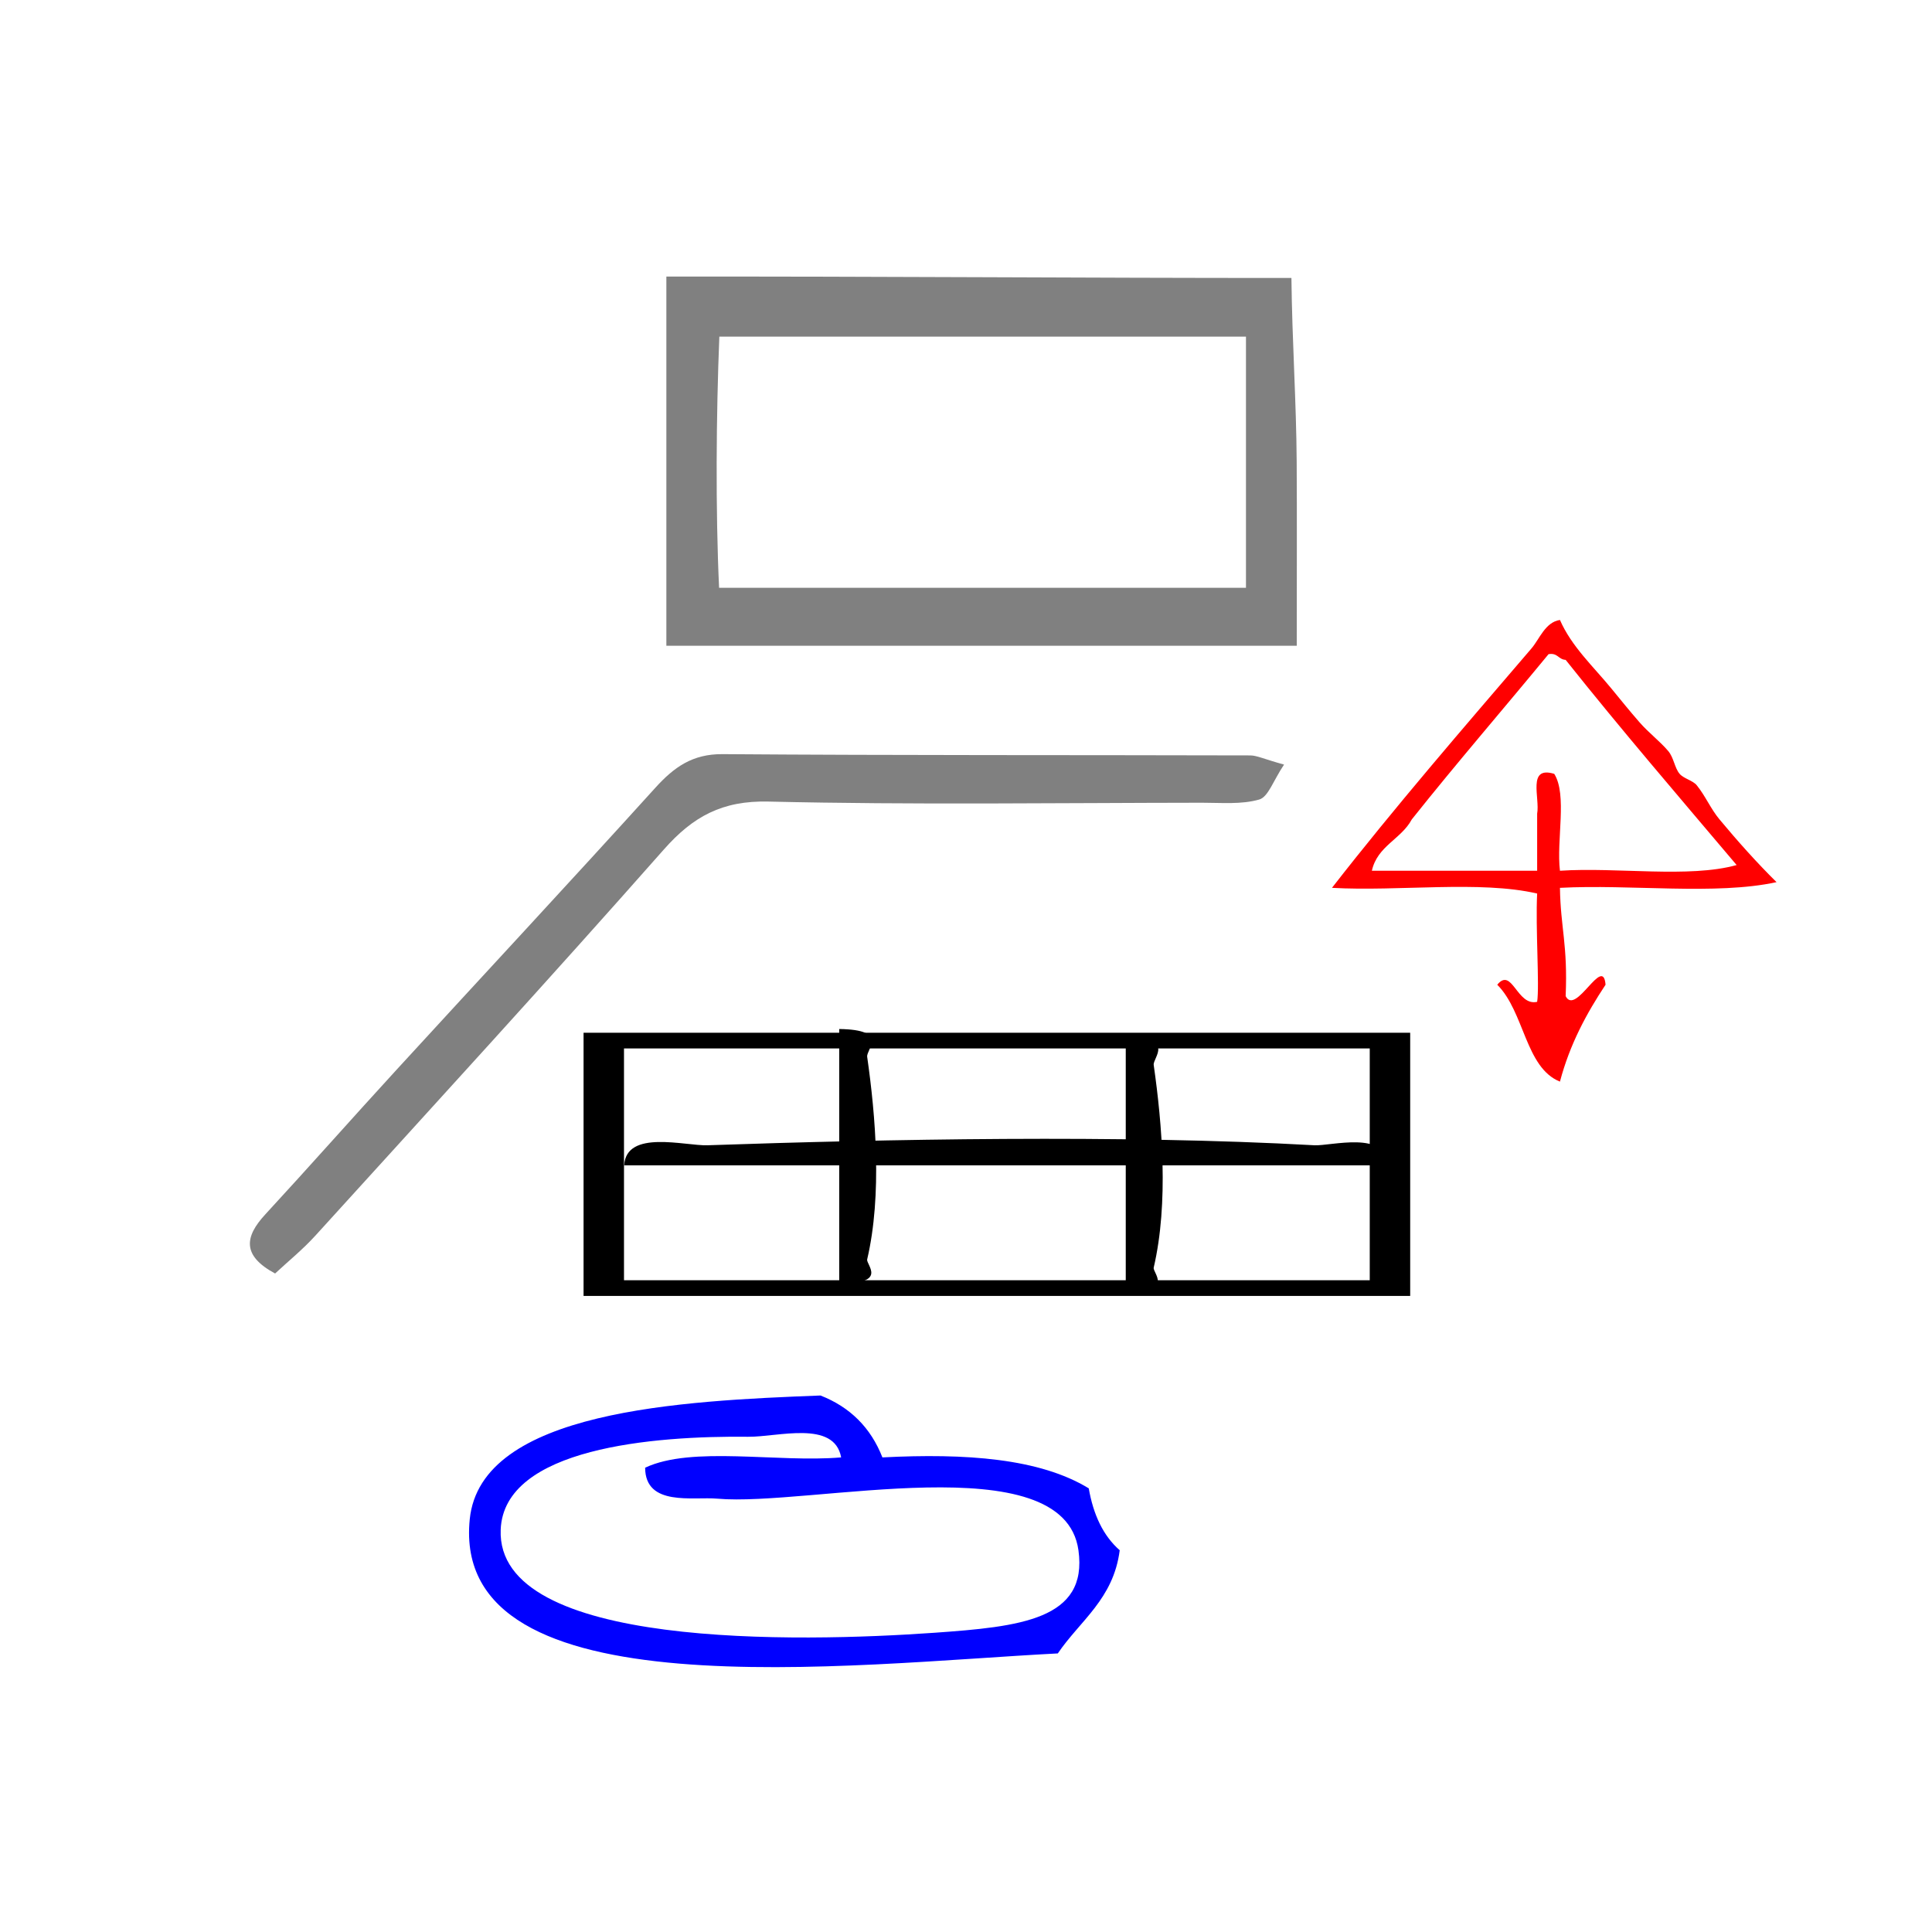
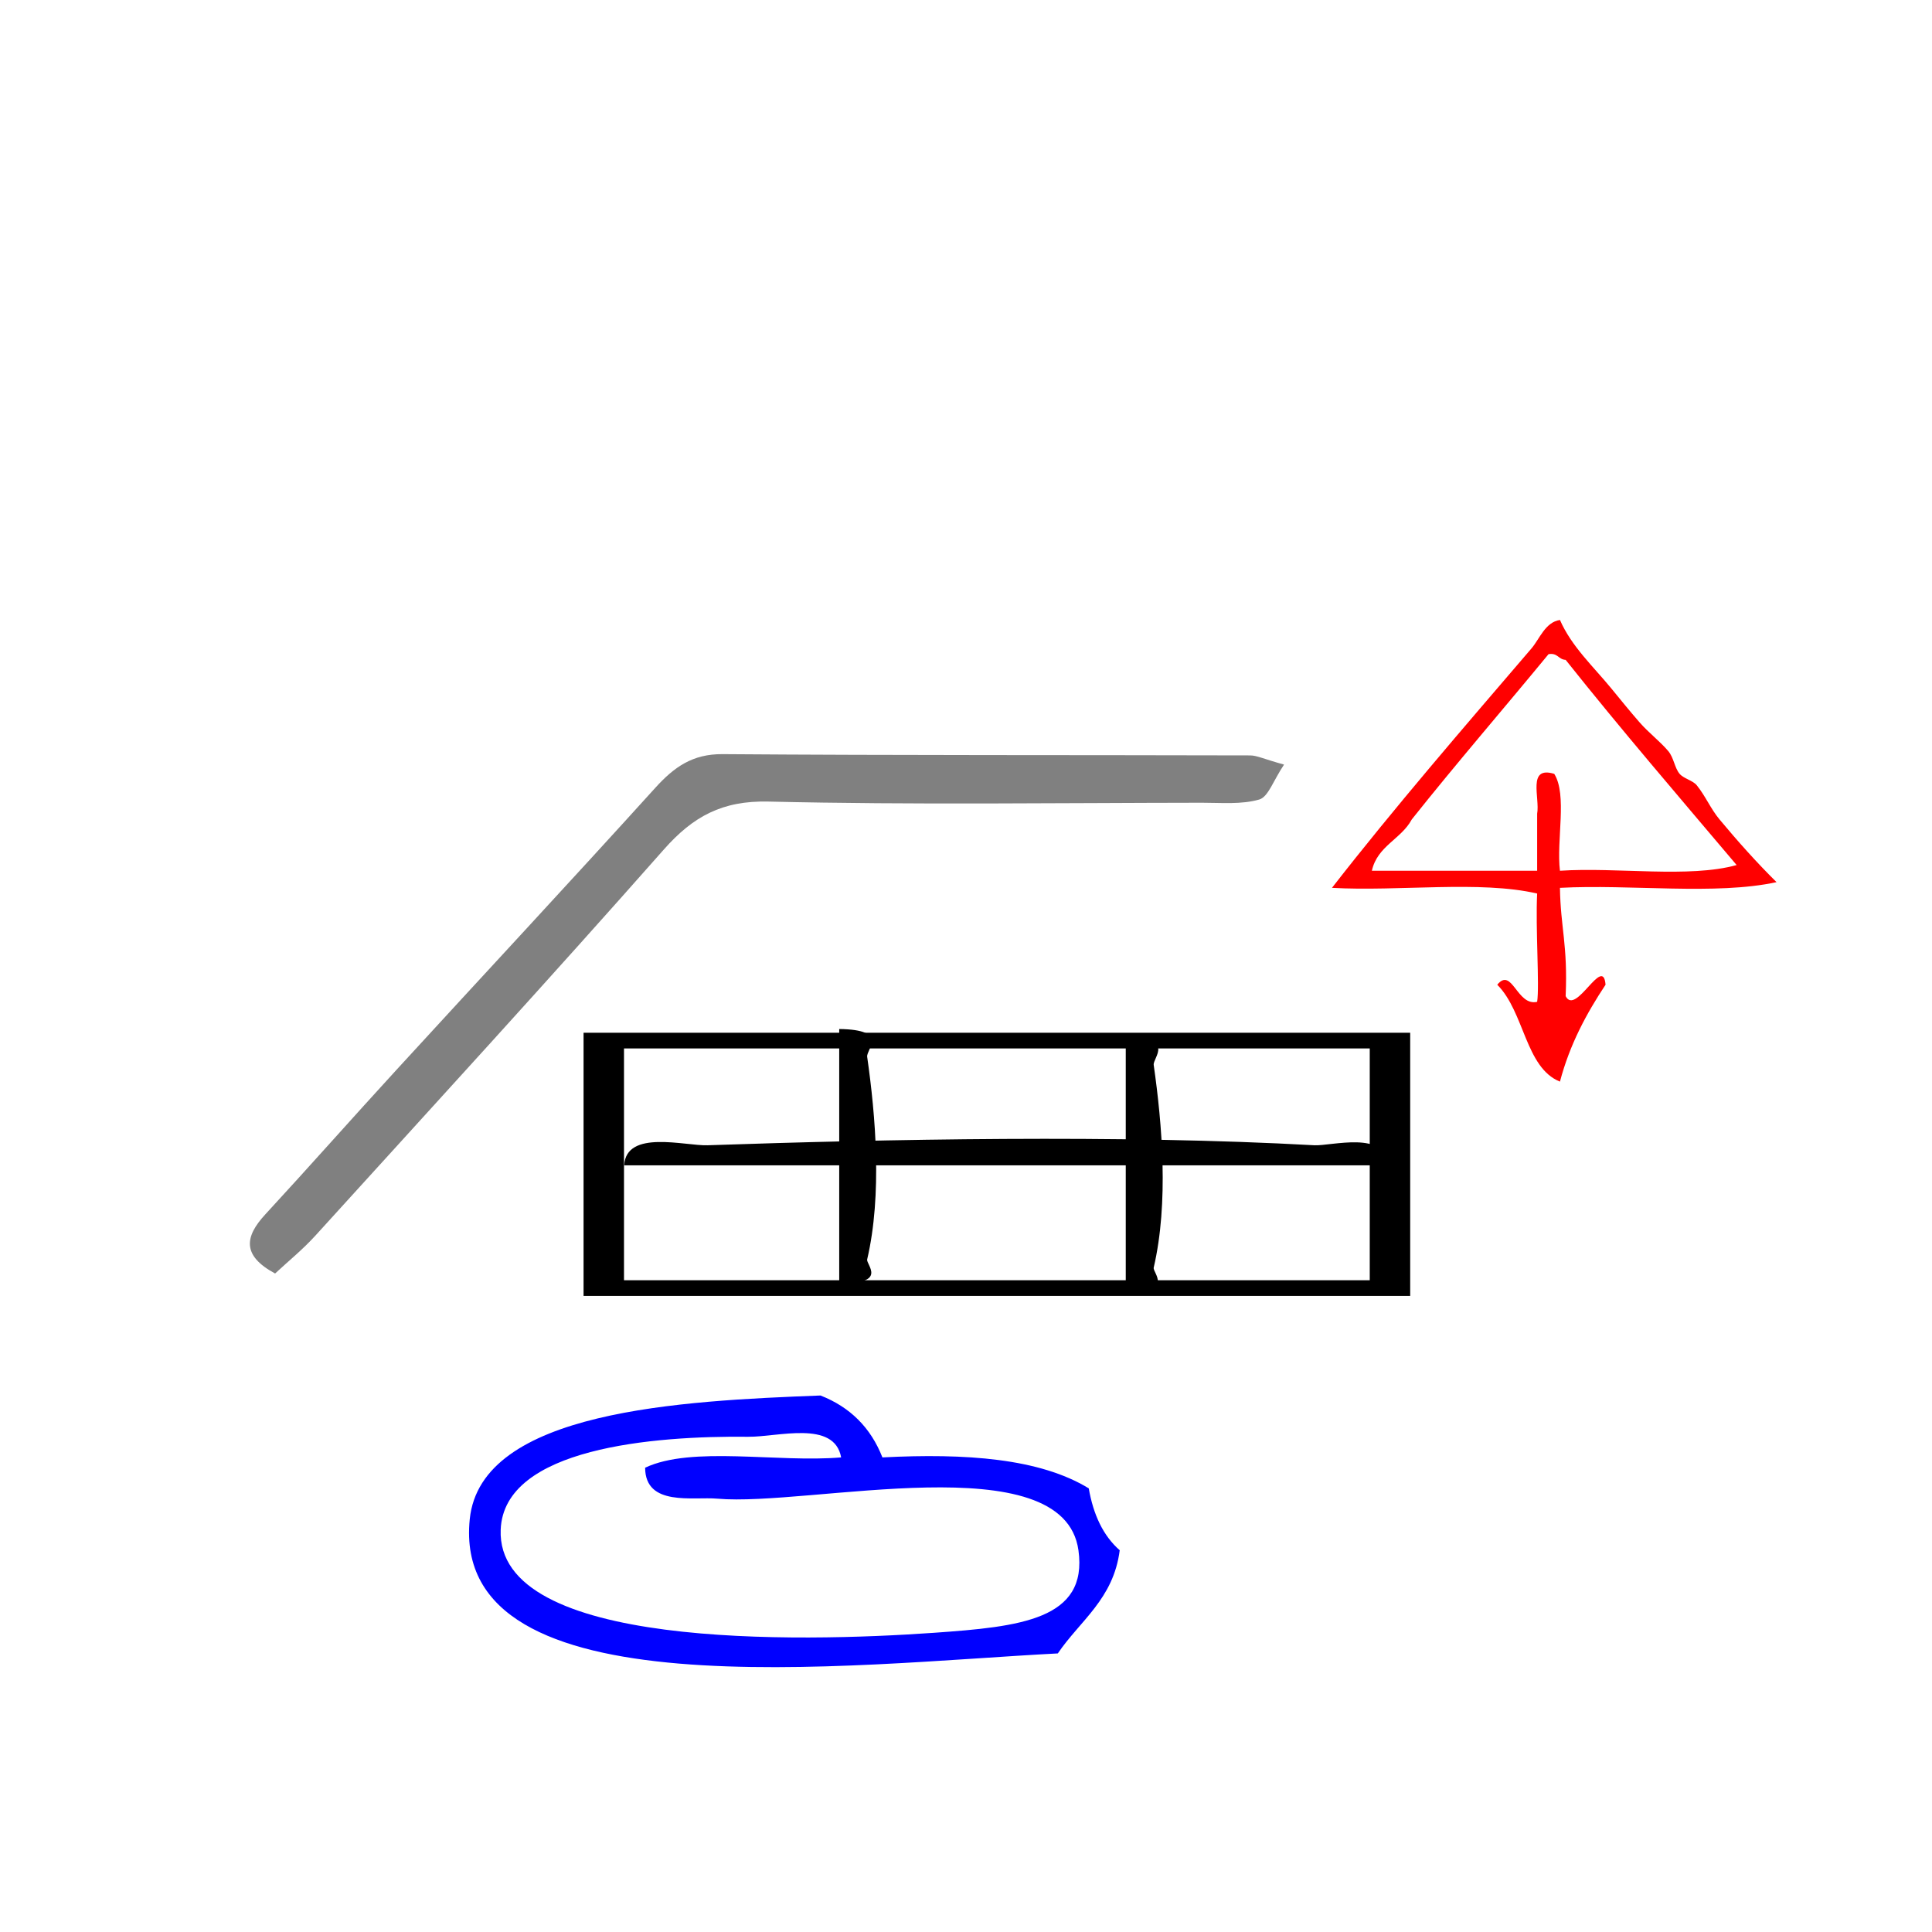
<svg xmlns="http://www.w3.org/2000/svg" xmlns:ns1="http://sodipodi.sourceforge.net/DTD/sodipodi-0.dtd" xmlns:ns2="http://www.inkscape.org/namespaces/inkscape" version="1.1" id="Calque_1" x="0px" y="0px" width="100px" height="100px" viewBox="0 0 100 100" enable-background="new 0 0 100 100" xml:space="preserve" ns1:docname="unideo-37-keyboard.svg" ns2:version="0.92.1 r15371">
  <defs id="defs13" />
  <ns1:namedview pagecolor="#ffffff" bordercolor="#666666" borderopacity="1" objecttolerance="10" gridtolerance="10" guidetolerance="10" ns2:pageopacity="0" ns2:pageshadow="2" ns2:window-width="640" ns2:window-height="480" id="namedview11" showgrid="false" ns2:zoom="2.36" ns2:cx="50" ns2:cy="41.439611" ns2:window-x="759" ns2:window-y="158" ns2:window-maximized="0" ns2:current-layer="g8" />
  <g id="g8" style="fill:#808080;fill-opacity:1" transform="translate(-0.424,-3.39)">
-     <path d="m 67.54,27.286 c -0.018,-3.066 -0.235,-6.212 -0.272,-9.508 -10.984,0.002 -21.353,-0.086 -32.353,-0.072 0,6.513 0,12.108 0,19.108 11,0 21.634,0 32.629,0 0,-4 0.014,-6.541 -0.004,-9.528 z m -2.625,6.528 c -9,0 -18.007,0 -27.271,0 -0.188,-4 -0.15,-9 0.013,-13 9.154,0 18.258,0 27.258,0 0,4 0,8 0,13 z" id="path2" style="clip-rule:evenodd;fill:#808080;fill-opacity:1;fill-rule:evenodd" ns2:connector-curvature="0" />
    <path d="m 37.828,42.424 c -1.558,-0.013 -2.513,0.669 -3.487,1.745 -4.433,4.896 -8.937,9.73 -13.4,14.6 -2.274,2.479 -4.501,5.002 -6.783,7.475 -1.069,1.157 -1.22,2.133 0.505,3.062 0.669,-0.623 1.432,-1.241 2.084,-1.959 6.033,-6.642 12.096,-13.257 18.034,-19.983 1.517,-1.719 3.028,-2.541 5.418,-2.485 7.476,0.176 14.959,0.068 22.439,0.06 0.994,-10e-4 2.035,0.1 2.964,-0.166 0.467,-0.134 0.729,-0.983 1.284,-1.808 -1.059,-0.293 -1.407,-0.475 -1.756,-0.475 -9.1,-0.025 -18.201,0.002 -27.302,-0.066 z" id="path6" style="clip-rule:evenodd;fill:#808080;fill-opacity:1;fill-rule:evenodd" ns2:connector-curvature="0" />
    <g transform="matrix(0.534,0,0,0.534,18.846,47.941)" id="g10-8" style="fill:#0000ff">
      <g id="g8-79" style="fill:#0000ff">
        <g id="g6-3" style="fill:#0000ff">
-           <path ns2:connector-curvature="0" d="m 71.034,60.835 c 0.444,2.556 1.401,4.599 3,6 -0.603,4.731 -3.847,6.821 -6,10 -20.002,1.025 -58.903,5.937 -57.001,-13 1.062,-10.569 20.581,-11.486 34,-12 2.874,1.126 4.874,3.126 6,6 8.081,-0.414 15.243,0.091 20.001,3 z m -33.001,-5 c -9.16,-0.104 -23.682,1.071 -24,9 -0.465,11.604 28.971,10.918 42.001,10 8.354,-0.589 14.938,-1.274 14,-8 -1.445,-10.347 -26.106,-4.206 -35.001,-5 -2.353,-0.21 -6.981,0.794 -7,-3 4.523,-2.144 12.862,-0.472 19,-1 -0.665,-3.65 -6.149,-1.968 -9,-2 z" id="path4-3" style="fill:#0000ff" />
+           <path ns2:connector-curvature="0" d="m 71.034,60.835 c 0.444,2.556 1.401,4.599 3,6 -0.603,4.731 -3.847,6.821 -6,10 -20.002,1.025 -58.903,5.937 -57.001,-13 1.062,-10.569 20.581,-11.486 34,-12 2.874,1.126 4.874,3.126 6,6 8.081,-0.414 15.243,0.091 20.001,3 m -33.001,-5 c -9.16,-0.104 -23.682,1.071 -24,9 -0.465,11.604 28.971,10.918 42.001,10 8.354,-0.589 14.938,-1.274 14,-8 -1.445,-10.347 -26.106,-4.206 -35.001,-5 -2.353,-0.21 -6.981,0.794 -7,-3 4.523,-2.144 12.862,-0.472 19,-1 -0.665,-3.65 -6.149,-1.968 -9,-2 z" id="path4-3" style="fill:#0000ff" />
        </g>
      </g>
    </g>
  </g>
  <g id="g38" transform="rotate(90,9.861,95.127)">
    <path ns2:connector-curvature="0" id="path55" d="M -31.811,53.39 V 31.997 h 6.811 6.811 v 21.393 21.393 h -6.811 -6.811 z m 12.81,0 V 34.09 h -5.999 -5.999 v 19.3 19.3 h 5.999 5.999 z" style="fill:#000000;stroke-width:0.145" />
    <path style="stroke-width:0.566" id="path2-368" d="m -24.949,33.255 c 0,13.142 0,26.284 0,39.426 -1.871,-0.108 -0.999,-3.155 -1.038,-4.312 -0.313,-9.133 -0.561,-21.37 0,-31.418 0.046,-0.822 -0.795,-3.824 1.038,-3.696 z" ns2:connector-curvature="0" />
    <path style="stroke-width:0.386" id="path2-368-8-8" d="m -18.422,46.719 c -4.386,0 -8.772,0 -13.158,0 0.036,-2.609 1.053,-1.393 1.439,-1.447 3.048,-0.436 7.132,-0.782 10.485,0 0.274,0.064 1.276,-1.108 1.234,1.447 z" ns2:connector-curvature="0" />
    <path style="stroke-width:0.386" id="path2-368-8-8-9" d="m -18.846,61.55 c -4.386,0 -8.772,0 -13.158,0 0.036,-2.609 1.053,-1.393 1.439,-1.447 3.048,-0.436 7.132,-0.782 10.485,0 0.274,0.064 1.276,-1.108 1.234,1.447 z" ns2:connector-curvature="0" />
  </g>
  <g id="g8-2" style="fill:#ff0000" transform="matrix(0.295,0,0,0.295,65.698,29.287)">
    <g id="g6" style="fill:#ff0000">
      <g id="g4" style="fill:#ff0000">
        <path d="m 50.999,9.5 c 2.025,4.643 5.871,8.185 9.001,12 1.695,2.069 3.242,3.988 5,6 1.555,1.78 3.53,3.267 5,5 0.985,1.165 1.109,2.963 2,4 0.72,0.84 2.312,1.156 3,2 1.516,1.864 2.448,4.14 4,6 3.168,3.802 6.494,7.534 10,11 -10.672,2.329 -25.663,0.337 -38.001,1 0.103,7 1.391,9.97 1.001,19 1.782,3.551 6.579,-7.341 7,-2 -3.321,5.013 -6.26,10.408 -8.001,17 -6.086,-2.448 -6.205,-12.206 -11,-17 2.62,-3.196 3.442,3.824 7,3 0.433,-2.795 -0.307,-13.004 0,-19 -10.005,-2.328 -24.33,-0.337 -36,-1 11.06,-14.204 22.911,-27.892 35,-42 1.419,-1.655 2.424,-4.624 5,-5 z m 1.001,7 c -1.278,-0.055 -1.386,-1.281 -3.001,-1 -7.976,9.691 -16.172,19.161 -24,29 -1.859,3.474 -6.033,4.634 -7,9 9.667,0 19.333,0 29,0 0,-3.333 0,-6.667 0,-10 0.516,-2.818 -1.785,-8.451 3,-7 2.313,3.688 0.35,11.651 1,17 C 61.005,52.838 73.659,54.827 82,52.5 71.921,40.579 61.747,28.753 52,16.5 Z" id="path2-6" style="fill:#ff0000" ns2:connector-curvature="0" />
      </g>
    </g>
  </g>
</svg>